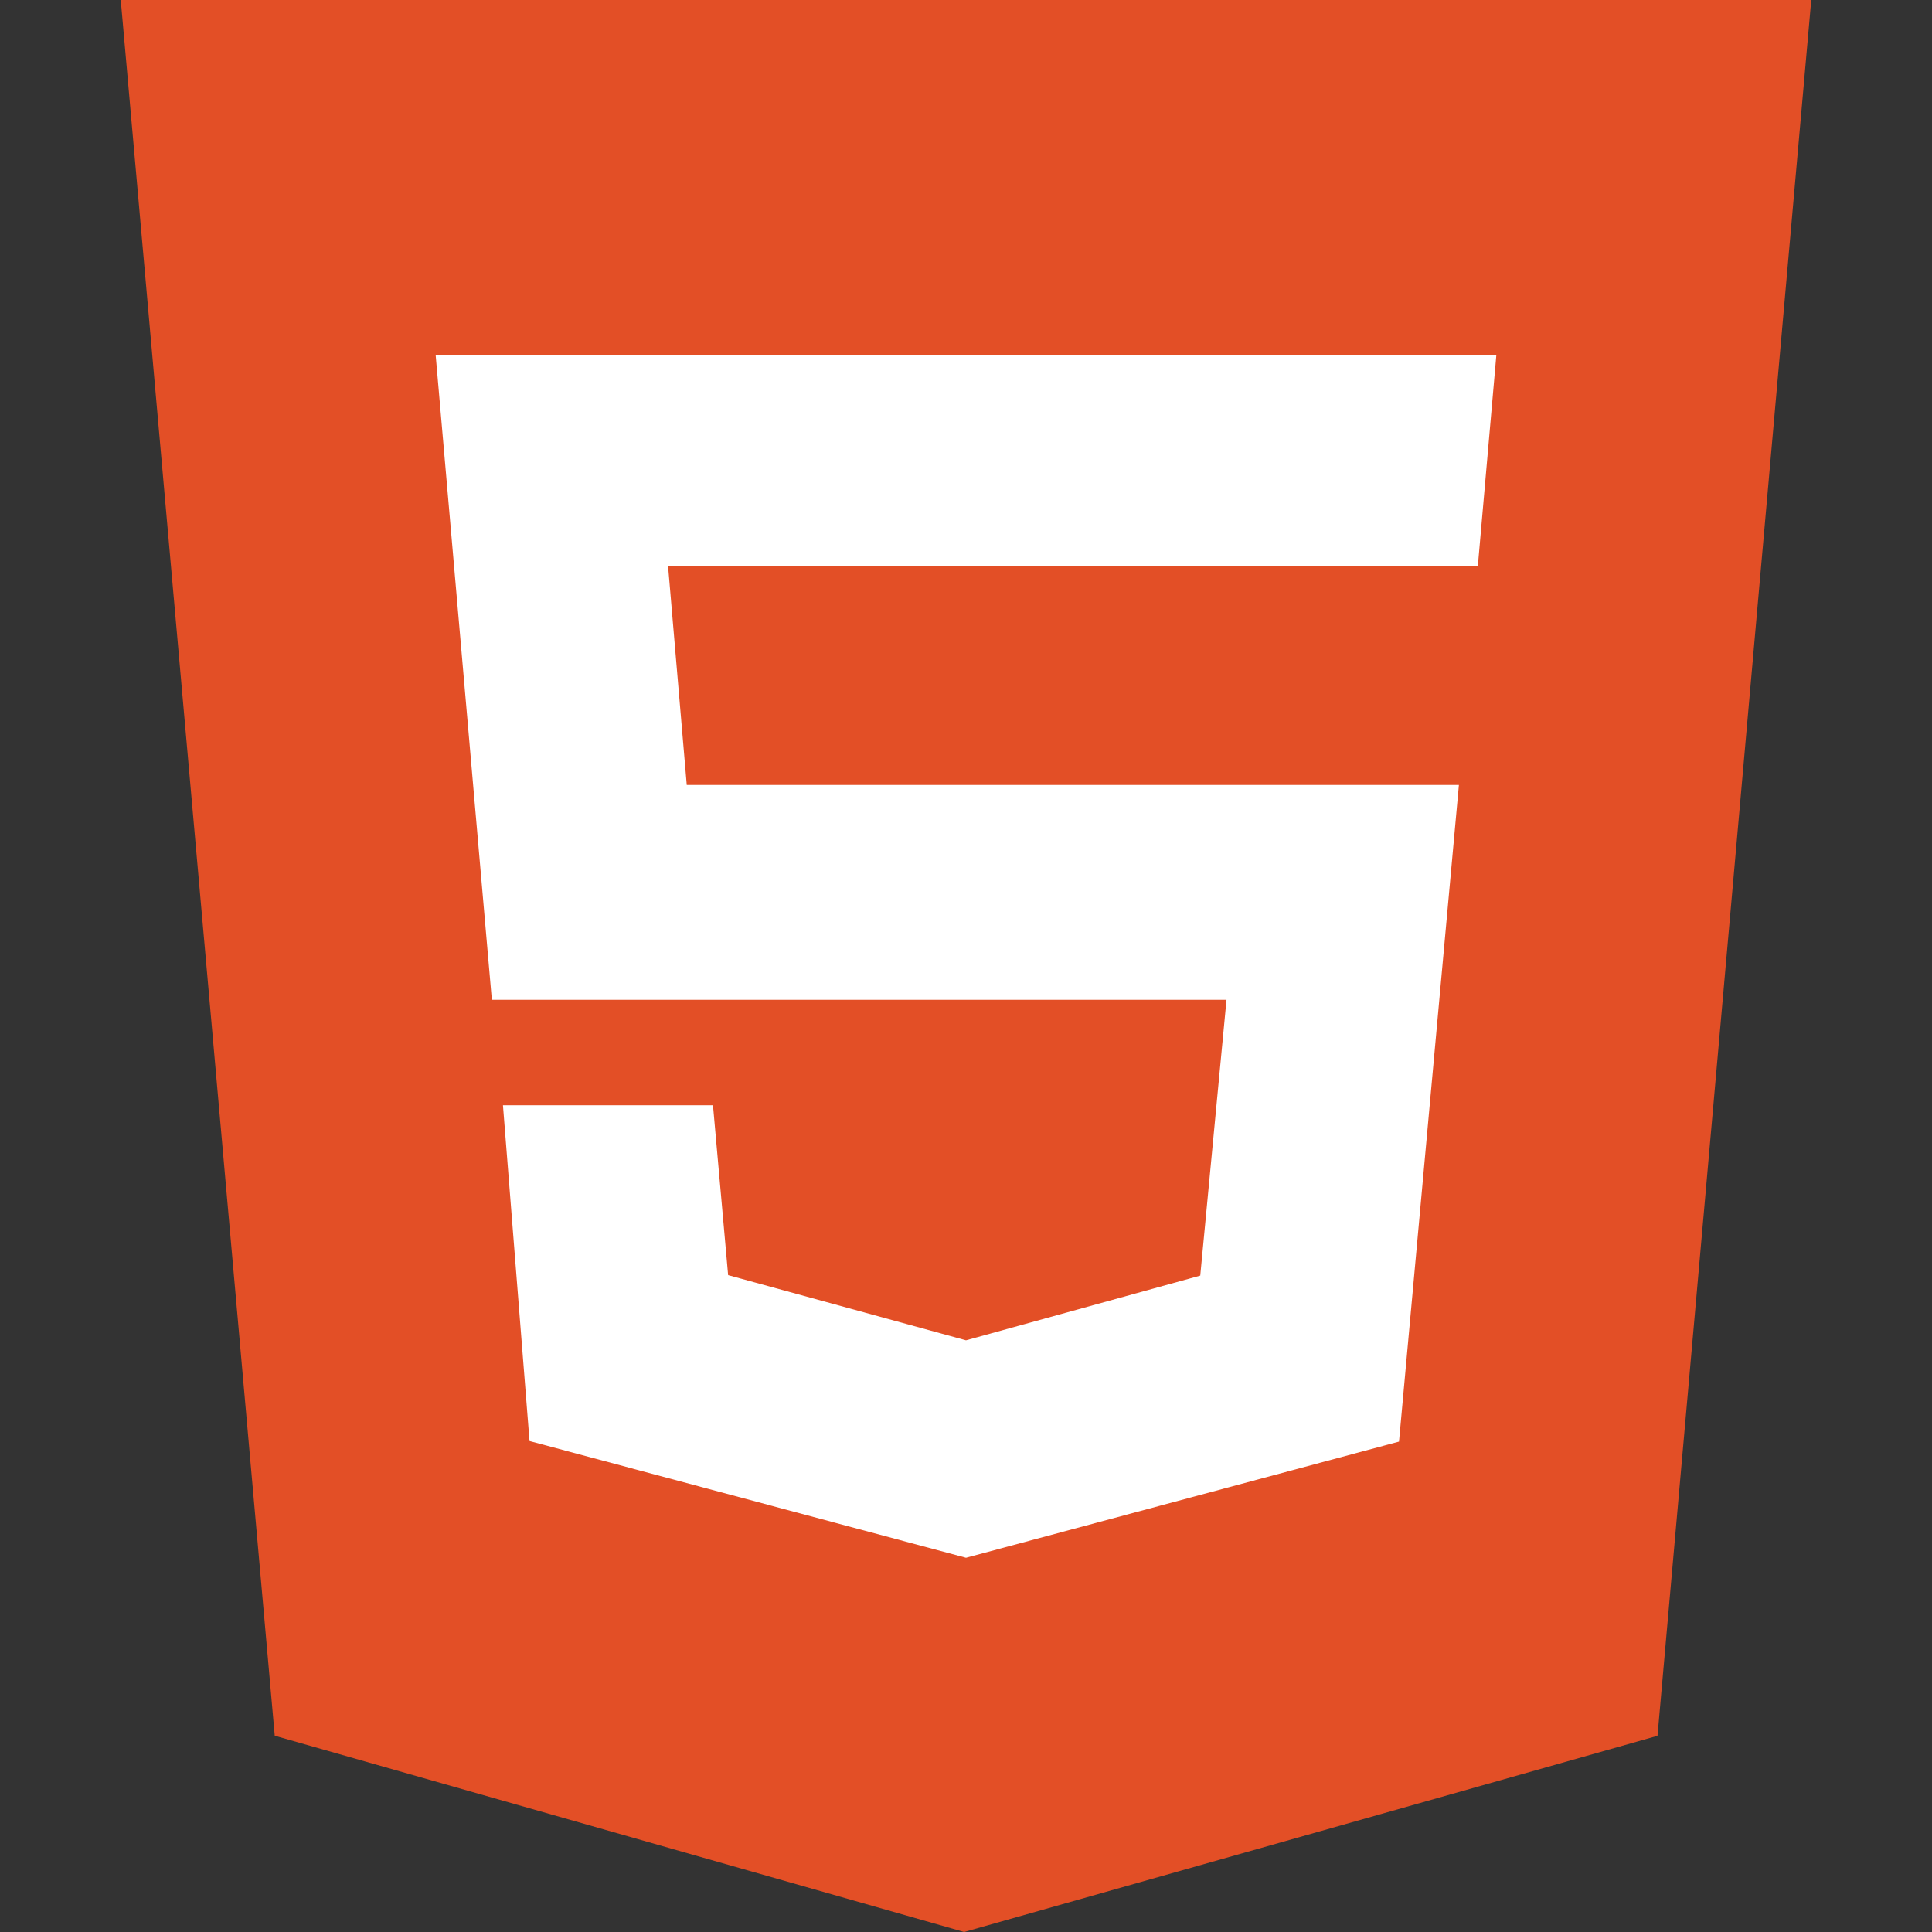
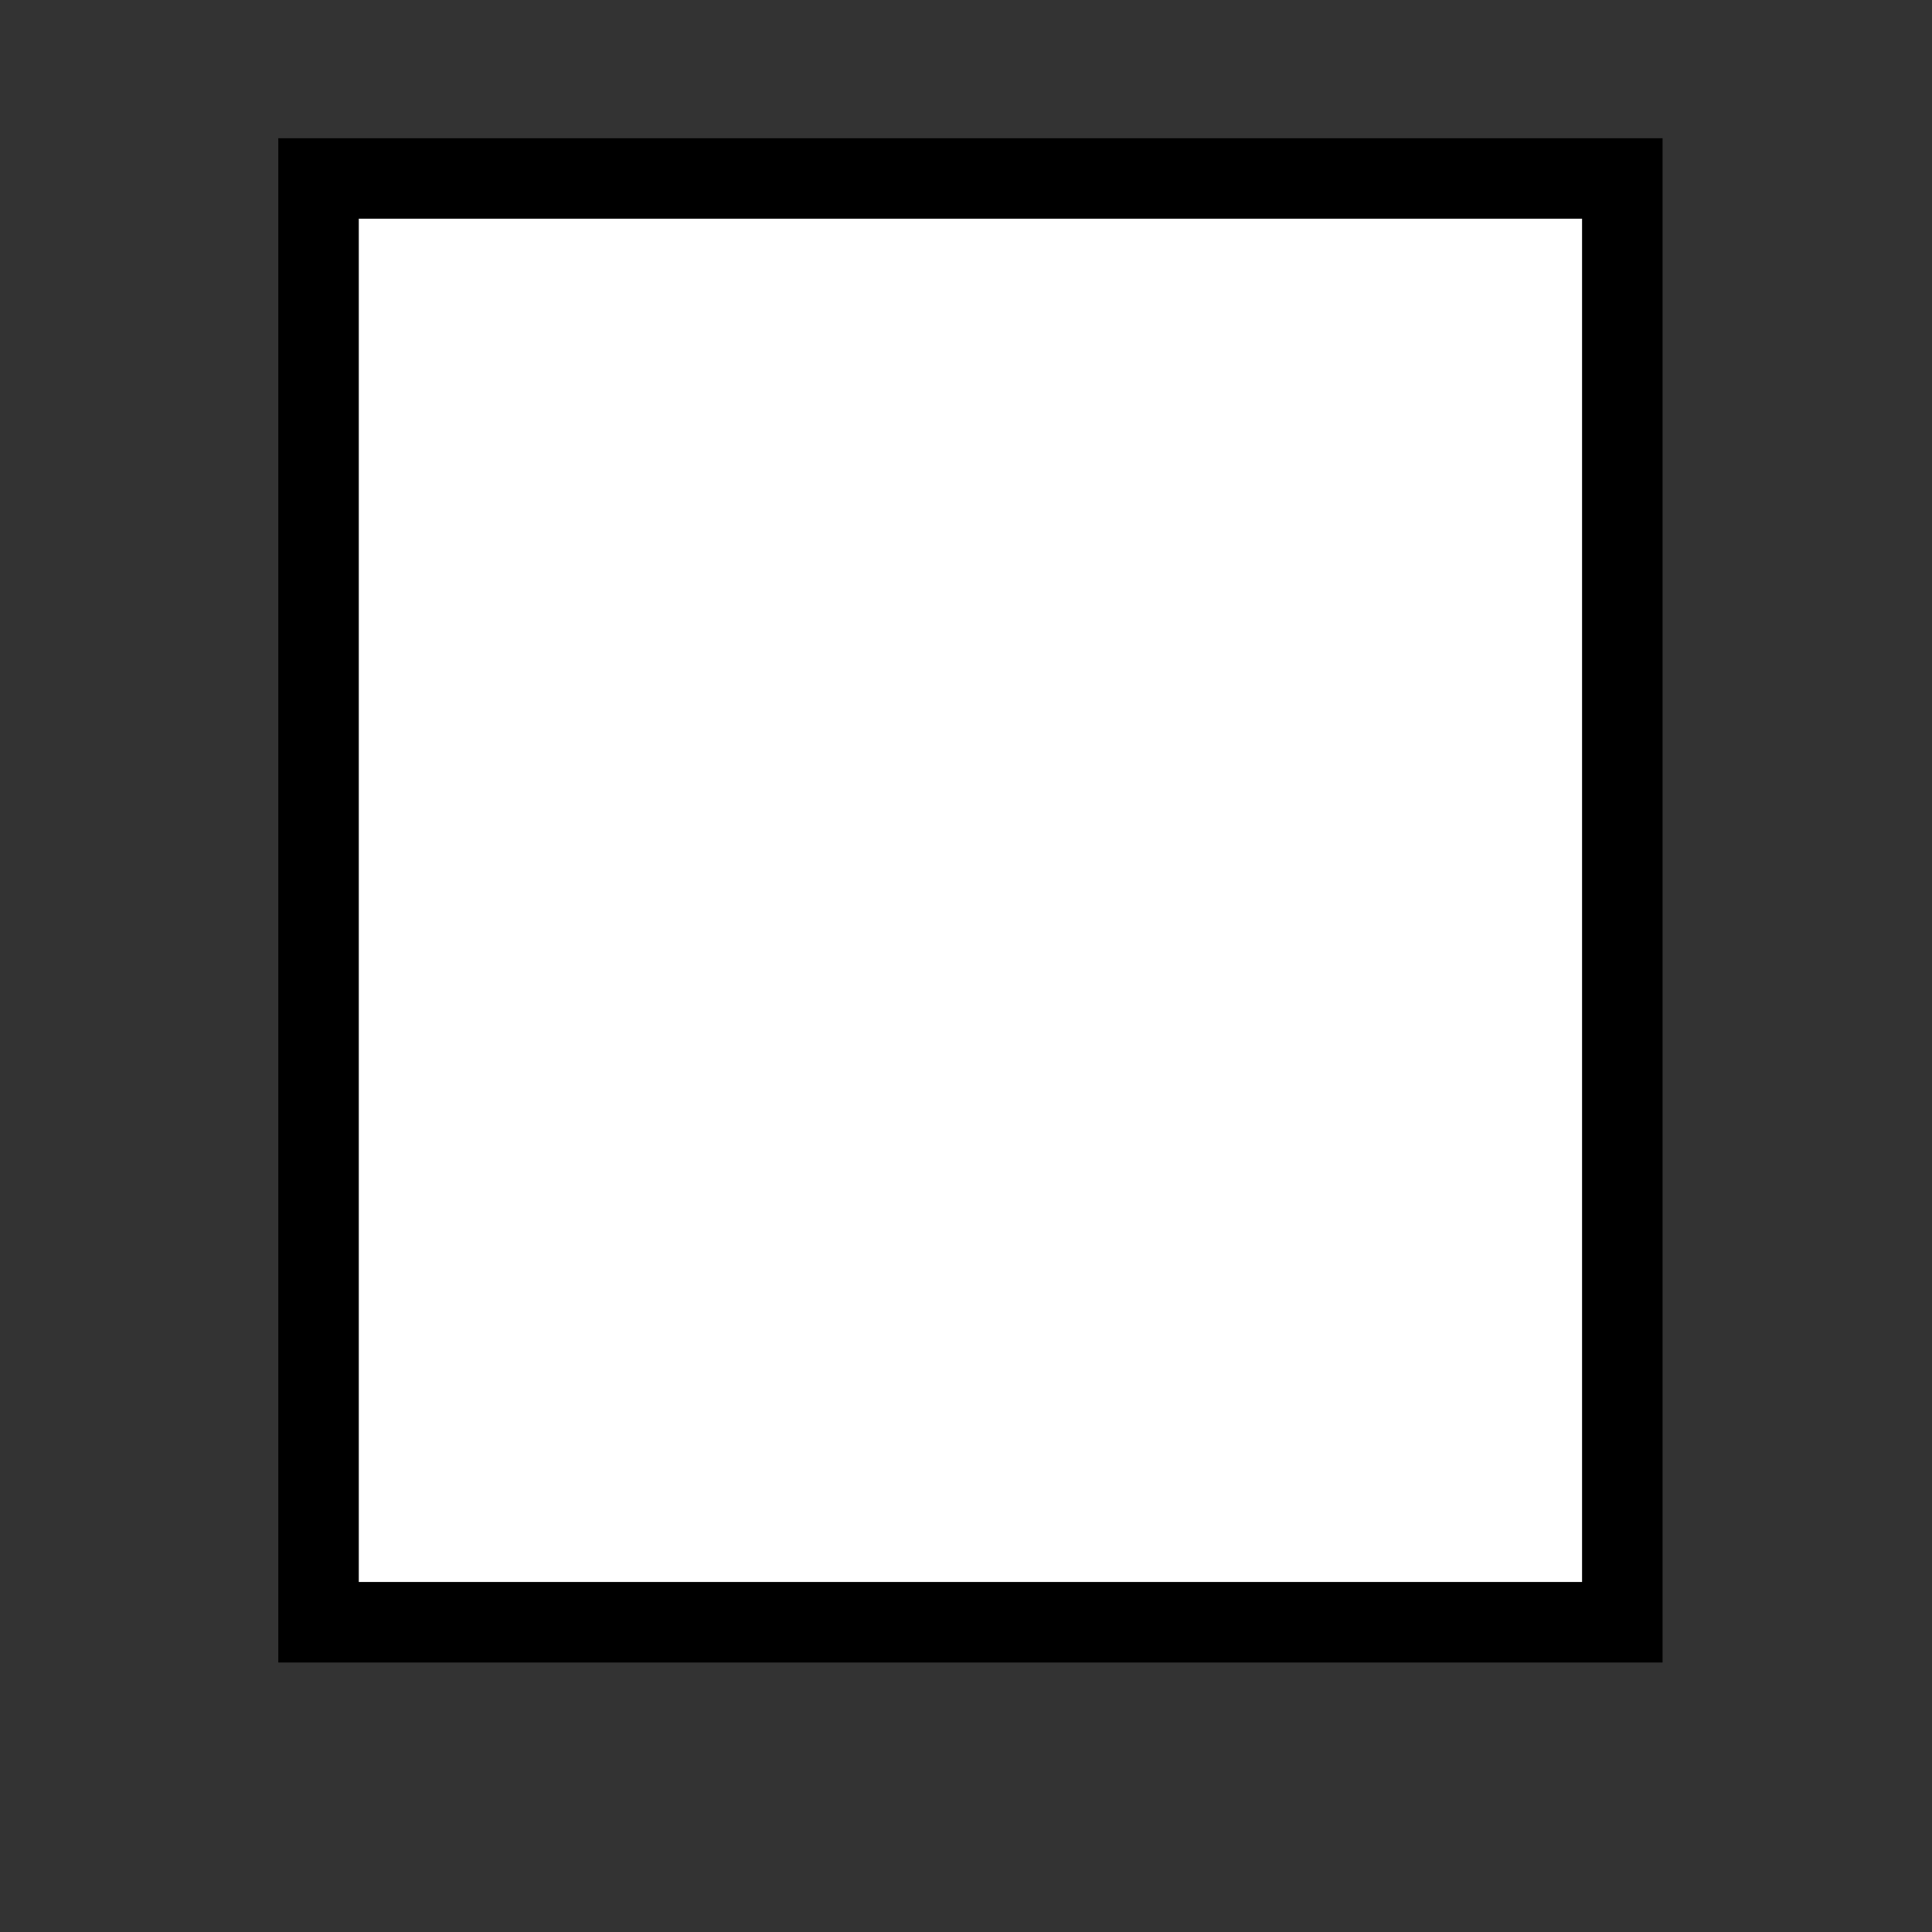
<svg xmlns="http://www.w3.org/2000/svg" width="24" height="24" role="img" fill="#E34F26">
  <rect width="100%" height="100%" fill="#333333" stroke="none" />
  <title>HTML5</title>
  <g>
    <title>Layer 1</title>
    <rect id="svg_2" height="17.935" width="16.196" y="2.217" x="3.957" stroke="#000" fill="#fff" />
-     <path id="svg_1" d="m1.5,0l21,0l-1.91,21.563l-8.613,2.437l-8.564,-2.438l-1.913,-21.562zm7.031,9.75l-0.232,-2.718l10.059,0.003l0.23,-2.622l-13.176,-0.003l0.698,8.01l9.126,0l-0.326,3.426l-2.91,0.804l-2.955,-0.81l-0.188,-2.11l-2.609,0l0.33,4.171l5.422,1.45l5.379,-1.443l0.744,-8.157l-9.592,0l0,-0.001z" />
  </g>
</svg>